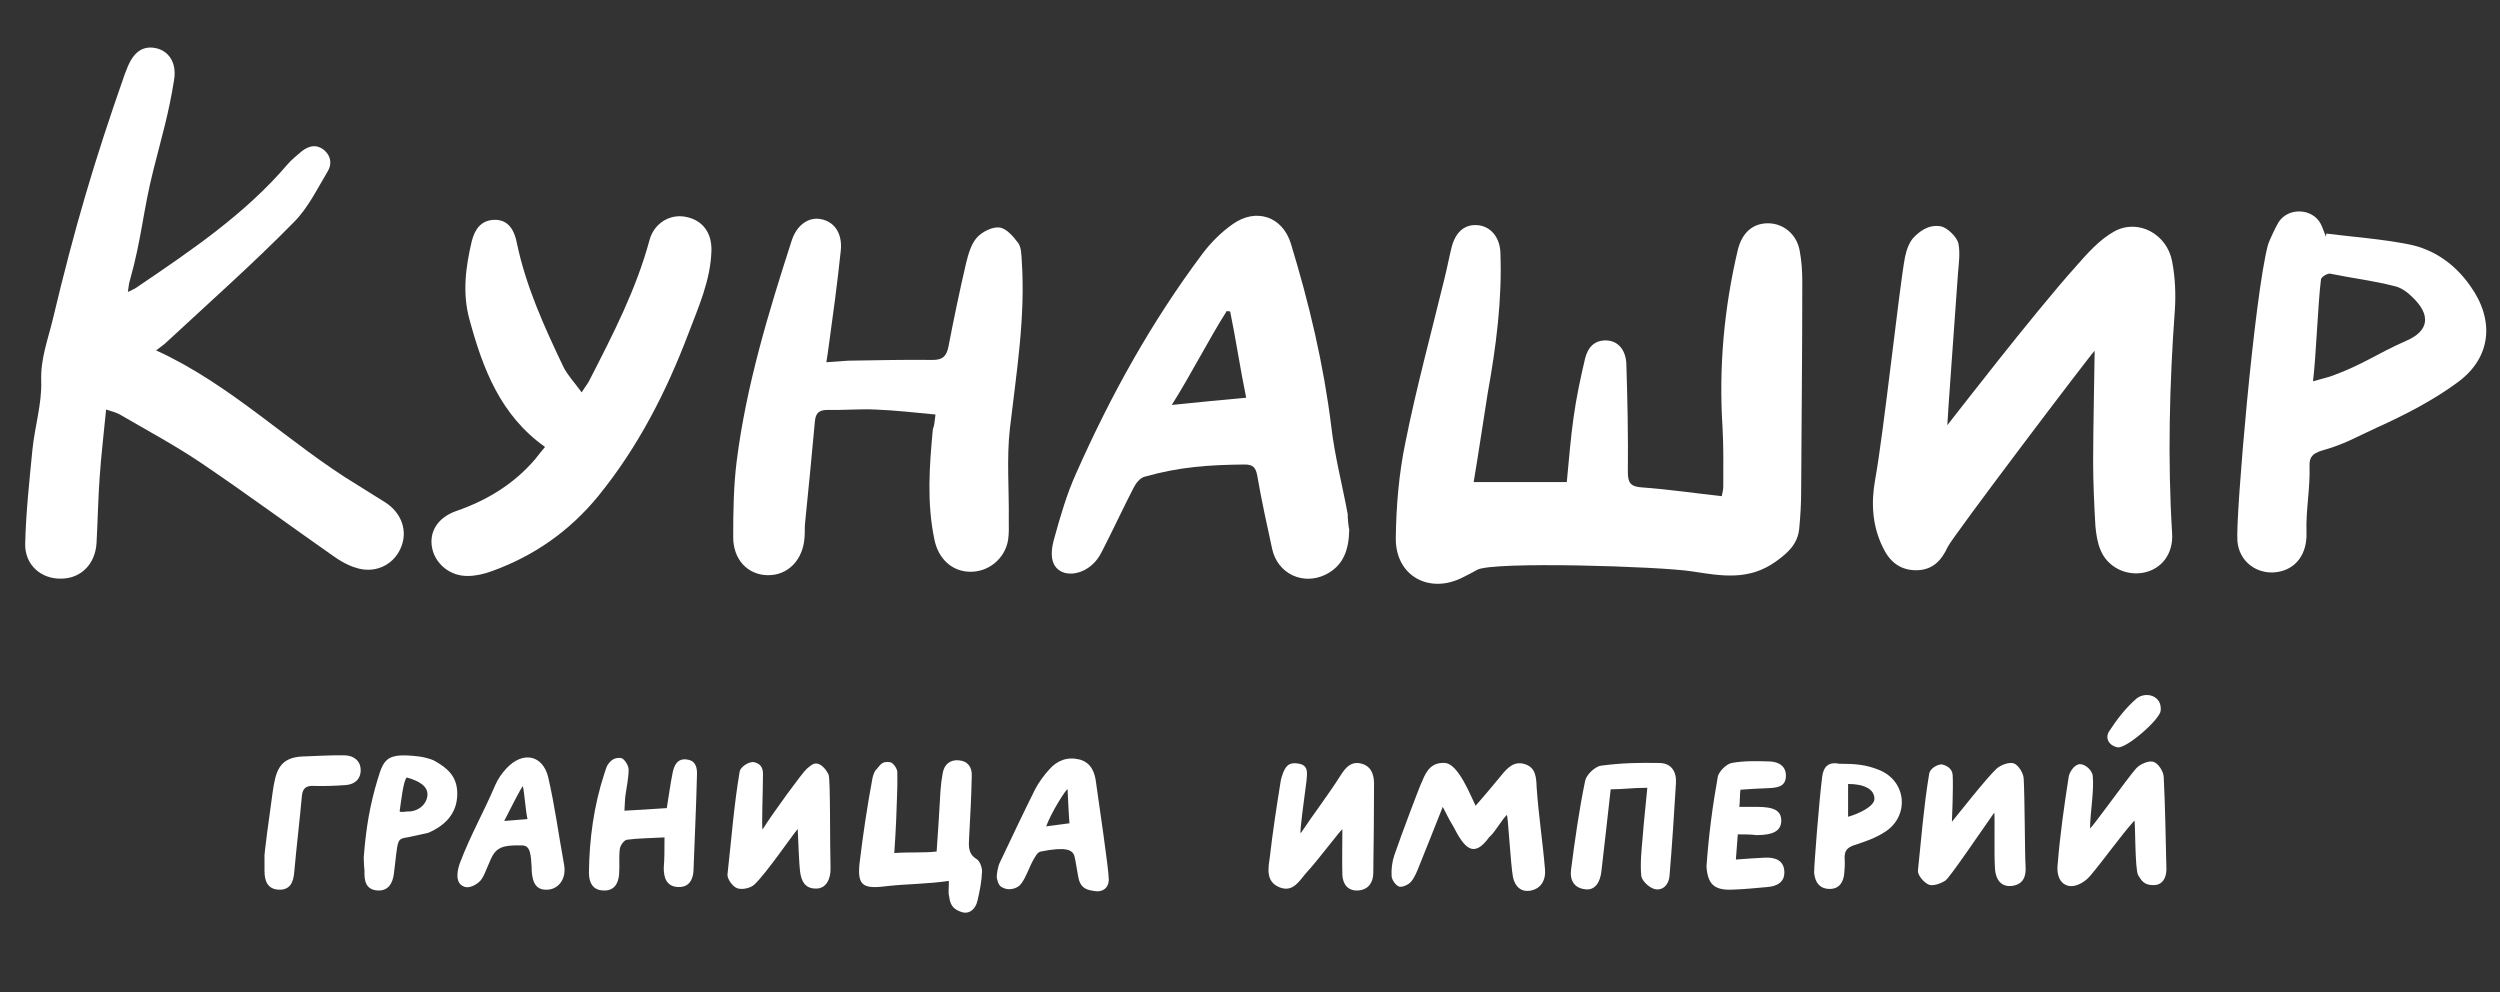
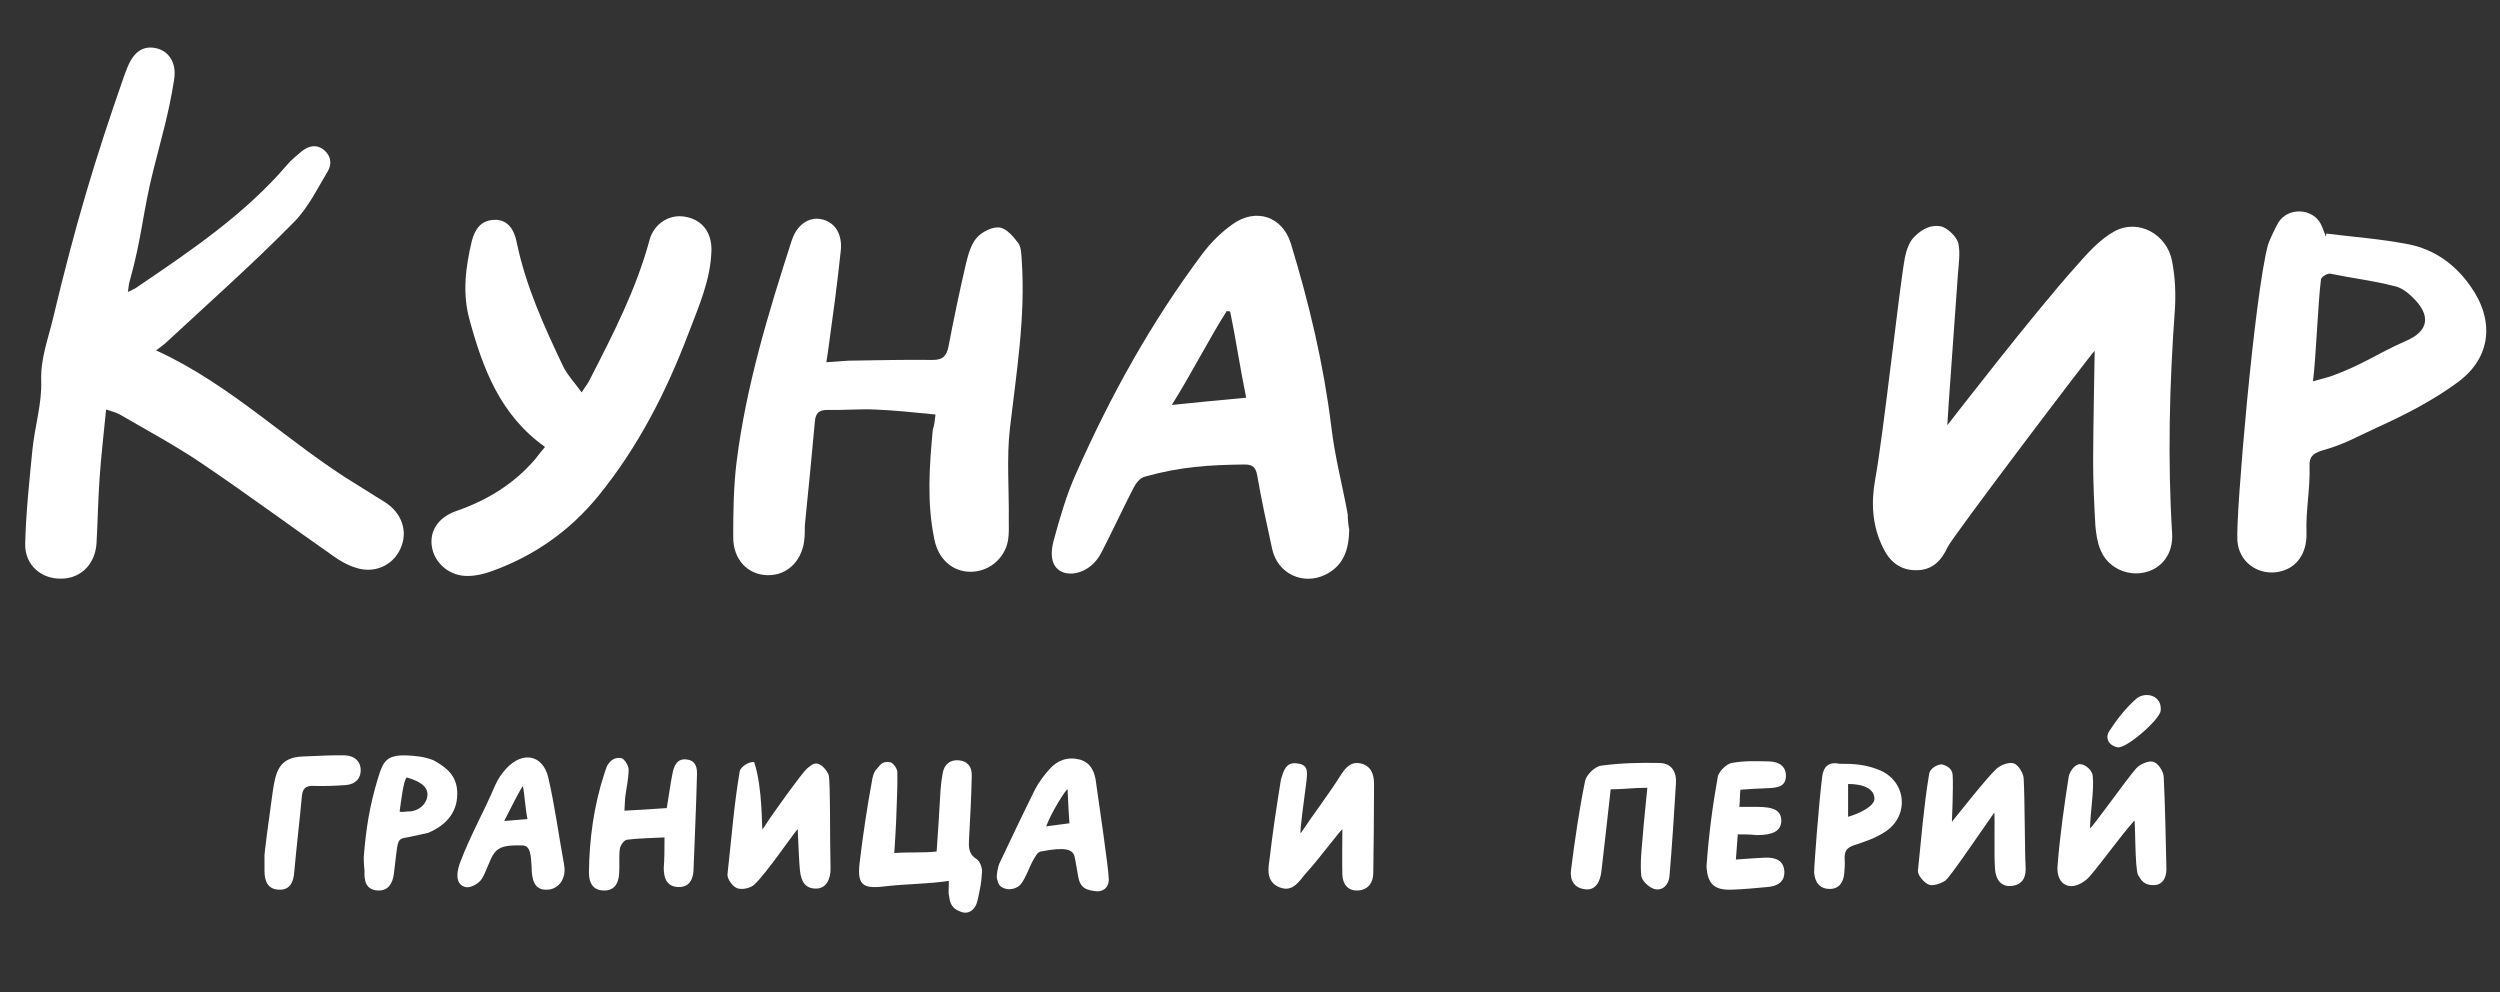
<svg xmlns="http://www.w3.org/2000/svg" version="1.1" id="Слой_1" x="0px" y="0px" viewBox="0 0 655 260" style="enable-background:new 0 0 655 260;" xml:space="preserve">
  <rect x="0" y="0" width="655" height="260" fill="#333333" stroke="none" />
  <style type="text/css">
	.st0{fill:#FFFFFF;}
</style>
  <g>
    <g>
-       <path class="st0" d="M386.1,126.3c8.5,0,16.4,0,24.4,0c0.6-6.1,1-11.6,1.8-17.1c0.7-5.1,1.8-10.2,3-15.3c0.7-2.8,2.4-4.9,5.8-4.7    c2.8,0.2,4.8,2.4,5,6c0.3,9.5,0.5,19,0.4,28.5c0,2.8,0.7,3.8,3.7,4c6.9,0.5,13.7,1.5,20.9,2.3c0.1-0.6,0.4-1.6,0.4-2.5    c0-5.2,0.1-10.4-0.2-15.6c-1-15.7,0.4-31.1,4-46.4c1.1-4.5,3.9-7,7.9-7c4,0,7.5,2.8,8.3,7.1c0.5,2.6,0.7,5.4,0.7,8.1    c0,18.4-0.2,36.8-0.3,55.2c0,3.2-0.2,6.4-0.5,9.6c-0.4,4-2.9,6.3-6.1,8.6c-7.1,5.1-14.3,3.8-22,2.6c-8.2-1.3-52.2-2.7-56.3-0.4    c-1.2,0.7-2.4,1.3-3.6,1.9c-8.8,4.6-17.8-0.2-17.7-10.2c0.1-8.3,0.8-16.8,2.5-25c2.9-14.5,6.8-28.8,10.3-43.2    c0.7-2.8,1.2-5.6,1.9-8.3c1.1-3.9,3.5-5.8,6.8-5.5c3.3,0.3,5.7,3.1,5.9,7c0.5,12.4-1.1,24.7-3.3,36.9    C388.5,110.9,387.4,118.7,386.1,126.3z" />
      <path class="st0" d="M40.9,91.8c19.9,9.1,34.8,24.4,52.8,35.3c2.4,1.5,4.8,3,7.2,4.5c4.4,2.8,6.1,7.7,4,12.2    c-2,4.4-6.9,6.6-11.8,4.9c-2-0.6-3.9-1.7-5.6-2.9c-11.6-8.1-23.1-16.6-34.8-24.5c-6.8-4.6-14.1-8.5-21.3-12.7    c-0.9-0.5-2-0.8-3.6-1.3c-0.6,6.2-1.3,12-1.7,17.9c-0.4,5.7-0.5,11.4-0.8,17c-0.3,5.5-4,9.3-9.1,9.4c-5.3,0.2-9.7-3.5-9.6-9.1    c0.2-8.3,1.1-16.5,1.9-24.7c0.6-6,2.5-12,2.3-18c-0.2-5.9,1.8-10.9,3.1-16.4c5.7-23.9,10.7-40.9,18.8-64c0.1-0.3,0.3-0.7,0.4-1    c1.7-4.7,4.2-6.5,7.7-5.8c3.3,0.7,5.6,3.7,4.8,8.4c-1.4,8.9-3.2,14.7-5.4,23.5c-2.7,10.6-3.1,18.1-6.1,28.7    c-0.3,0.9-0.4,1.9-0.6,3.3c1.2-0.6,2-0.9,2.6-1.4c14-9.5,28.1-19,39.2-32c1.1-1.3,2.5-2.4,3.8-3.5c1.8-1.4,3.8-1.9,5.8-0.3    c1.9,1.6,2.1,3.8,0.9,5.7c-2.7,4.5-5.1,9.5-8.8,13.2C66.4,69,55,79.1,43.9,89.4C43.1,90.2,42.2,90.8,40.9,91.8z" />
      <path class="st0" d="M548.8,91.9c-0.8,0.6-37.3,48.8-38.5,51.4c-1.6,3.5-3.9,6-8,6.1c-4.4,0.1-7.2-2.2-9-6    c-2.8-5.7-3.1-11.7-2-17.8c2.2-12,6.3-50.2,7.8-58.2c0.4-1.9,1.1-4,2.4-5.3c1.2-1.2,3.6-3.4,7-2.8c1.6,0.3,4.2,2.7,4.6,4.5    c0.5,2.5,0.1,5.2-0.1,7.7c-0.9,12.8-2.8,38.6-2.8,39.9c1.2-1.5,22.4-29,33.6-41.5c3-3.4,6.2-7.1,10.2-9.3    c6.3-3.4,13.8,0.8,15.1,7.9c0.8,4.2,1,8.6,0.7,12.9c-1.4,19.1-1.9,39.3-0.7,58.4c0.3,5.3-2.7,9.2-7.3,10.2c-4.7,1-9.7-1.4-11.5-6    c-0.8-1.9-1.1-4.1-1.3-6.1c-0.3-5.3-0.6-11.6-0.6-16.9C548.4,112.9,548.8,93.7,548.8,91.9z" />
      <path class="st0" d="M245.1,108.6c-5.4-0.5-10.5-1.1-15.7-1.3c-4.2-0.2-8.4,0.2-12.6,0.1c-2.2,0-3.1,0.8-3.3,3    c-0.8,9-1.7,17.9-2.6,26.9c-0.1,1.1,0,2.2-0.1,3.3c-0.3,6-4.3,10.2-9.7,10.1c-5.2-0.1-9.1-4.1-9-10.2c0-6.5,0.1-13.1,0.9-19.6    c2.5-19.8,8.3-38.9,14.4-57.8c1.3-4.1,4.4-6.3,7.6-5.7c3.5,0.6,5.7,3.6,5.3,8.1c-0.9,8.7-2.1,17.4-3.3,26.1    c-0.1,1-0.3,1.9-0.5,3.3c2.1-0.1,3.9-0.3,5.7-0.4c7.4-0.1,14.8-0.3,22.2-0.2c2.6,0,3.6-1,4.1-3.5c1.4-7.3,2.9-14.5,4.6-21.8    c0.6-2.4,1.3-5,2.8-6.7c1.3-1.5,4-2.9,5.9-2.7c1.9,0.2,3.7,2.4,5,4.1c0.8,1.2,0.8,3.1,0.9,4.6c1,14.8-1.4,29.3-3.1,43.9    c-0.9,7.9-0.2,15.9-0.3,23.9c0,1.8,0.1,3.7-0.2,5.5c-0.9,4.9-5.2,8.3-10,8.2c-4.8-0.1-8.3-3.5-9.3-8.5c-2-9.6-1.3-19.2-0.4-28.8    C244.8,111.5,244.9,110.3,245.1,108.6z" />
      <path class="st0" d="M353.5,138.8c-0.1,5.4-1.6,9.4-6.1,11.7c-6,3-12.7-0.2-14.1-6.7c-1.4-6.4-2.8-12.8-3.9-19.2    c-0.4-2.1-1.1-2.9-3.3-2.9c-9.5,0.1-17,0.6-26.2,3.2c-1.2,0.3-2.3,1.7-2.9,2.9c-2.9,5.6-5.5,11.3-8.4,16.9    c-2.4,4.8-7.2,6.4-10.2,5.2c-2.6-1.1-3.6-3.9-2.2-8.8c1.6-5.8,3.3-11.7,5.8-17.2c9.1-20.5,19.7-39.6,33.1-57.5    c2.2-2.9,4.9-5.6,7.9-7.7c6.1-4.3,13-2,15.2,5.1c4.8,15.7,8.6,31.7,10.6,48c0.9,7.7,2.9,15.3,4.3,22.9    C353.1,136.2,353.3,137.8,353.5,138.8z M322.3,81.6c-0.3,0-0.6-0.1-0.9-0.1c-4.7,7.4-9.4,16.7-14.4,24.6    c6.8-0.7,12.9-1.3,19.5-1.9C325,97,323.7,88.3,322.3,81.6z" />
      <path class="st0" d="M142.8,117.1c-11.7-8.3-16.3-20.5-19.8-33.4c-1.9-6.9-1-13.7,0.6-20.5c0.8-3.1,2.4-5.5,5.9-5.6    c3.1-0.1,5.1,1.9,5.9,6c2.4,11.5,7.2,22,12.2,32.5c1.1,2.2,2.9,4.1,4.8,6.7c1-1.6,1.7-2.4,2.1-3.3c6.1-11.9,12.2-23.7,15.7-36.7    c1.2-4.3,5.3-6.8,9.4-6c4.4,0.8,6.9,4.1,6.8,8.8c-0.2,7.7-3.3,14.6-6,21.7c-5.8,15.3-13.2,29.8-23.6,42.6    c-7.5,9.2-16.9,15.8-28.1,19.8c-1.9,0.7-4.1,1.2-6.1,1.2c-4.7,0.1-8.6-3.2-9.4-7.4c-0.8-4.2,1.5-7.9,6.3-9.6    c8.1-2.8,15.2-7.1,20.8-13.7C141.1,119.1,141.9,118.2,142.8,117.1z" />
      <path class="st0" d="M609.5,61.2c7.2,0.9,14.4,1.4,21.5,2.8c6.7,1.3,12.2,5.2,16.2,10.9c6.4,8.9,5.6,18.7-3.2,25.2    c-6.5,4.8-13.9,8.6-21.2,11.9c-5.9,2.7-8.3,4.3-14.6,6.1c-2.2,0.7-3.2,1.6-3.1,4c0.2,5.8-1,11.6-0.8,17.4    c0.2,5.7-2.8,9.7-7.8,10.4c-5.1,0.7-9.9-2.7-10.3-8.2c-0.5-6.4,4.5-64.6,8-77.5c0.3-1.1,2.2-5.1,2.8-6c2.5-3.9,8.8-3.7,11,0.4    c0.6,1.1,0.9,2.3,1.4,3.4C609.4,61.8,609.5,61.5,609.5,61.2z M606,99.9c2.4-0.7,3.9-1,5.2-1.5c8.1-3,11.3-5.6,19.2-9.1    c6.1-2.6,6.5-6.8,1.7-11.4c-1.3-1.3-2.9-2.5-4.6-2.9c-6.3-1.6-10.7-2-17-3.3c-0.7-0.1-2.3,0.8-2.4,1.5    C607.3,79.3,606.8,93.8,606,99.9z" />
-       <path class="st0" d="M386.6,211.1c2.4-2.7,4.8-5.6,6.7-7.9c1.6-2,3.4-3.9,6.2-3c2.9,0.9,3,3.5,3.1,6.1c0.5,7.3,1.6,14.3,2.2,21.6    c0.2,2.5-0.9,4.8-3.6,5.4c-2.7,0.6-4.3-1.1-4.8-3.5c-0.6-3-1.3-16.1-1.6-16.3c-1.3,1.2-3.2,4.7-4.6,5.8c-4.1,5.7-6.5,3-9.5-2.9    c-0.9-1.4-1.6-2.9-2.7-5c-2.2,5.5-4.1,10.4-6.1,15.3c-0.6,1.5-1.2,3.1-2.2,4.3c-0.7,0.8-2.2,1.5-3.1,1.3c-0.9-0.3-1.9-1.7-2-2.7    c-0.1-1.8,0.1-3.7,0.7-5.5c2-5.8,6.9-18.8,7.3-19.4c1.2-3.1,2.7-5,6-4.8C382.1,200.1,385.4,208.7,386.6,211.1z" />
      <path class="st0" d="M248.6,230.8c-5.5,0.8-11,0.8-15.6,1.3c-6.4,0.8-8.5,0.5-7.8-5.9c0.9-7.5,2-14.9,3.4-22.4    c0.2-0.8,0.5-1.8,1.1-2.3c0.8-0.8,1.2-2.2,3.5-1.8c0.8,0.1,1.9,1.7,1.9,2.6c0.1,4.2-0.2,8.3-0.3,12.5c-0.1,2.8-0.3,5.6-0.5,8.7    c3.9-0.3,7.5,0,11.1-0.4c0.4-5.2,0.7-10.8,1-15.8c0.1-1.6,0.3-3.2,0.6-4.8c0.4-2.2,1.9-3.5,4.2-3.3c2.4,0.2,3.5,1.8,3.4,4.1    c-0.1,5.4-0.4,10.8-0.7,16.3c-0.1,2.1-0.3,4.1,2,5.5c0.8,0.5,1.4,2.1,1.4,3.2c-0.1,2.6-0.6,5.1-1.2,7.7c-0.5,2.2-2.2,3.7-4.3,2.9    c-1.4-0.5-2.8-1.2-3.1-3.9C248.4,233.9,248.6,233.3,248.6,230.8z" />
      <path class="st0" d="M522.5,212.9c-3.6,5.1-11.7,17.1-12.8,17.8c-1.2,0.8-3.2,1.5-4.3,1.1c-1.3-0.5-3-2.5-2.9-3.7    c0.9-8.6,1.5-16.6,2.9-25.1c0.2-2,2.8-2.9,3.5-2.7c1.1,0.3,2.6,1,2.7,2.8c0.2,3.2-0.2,12.2-0.2,12.2c1.5-1.8,9-11.4,11.7-13.9    c1.1-1,3.3-1.8,4.5-1.4c1.2,0.4,2.5,2.5,2.6,3.9c0.3,4.9,0.3,20.2,0.5,23c0.2,2.7-0.6,4.8-3.5,5.2c-3,0.4-4.3-1.8-4.5-4.3    C522.4,223.9,522.7,214.5,522.5,212.9z" />
      <path class="st0" d="M340.8,218.3c3.1-4.7,7.4-10.3,10.4-15.1c1.3-2,2.6-3.7,5.2-3.2c2.8,0.6,3.6,2.8,3.6,5.4    c0,7.8-0.1,15.5-0.2,23.3c0,2.5-1.3,4.4-3.9,4.6c-2.7,0.2-4.1-1.6-4.2-4.1c-0.1-3.3,0-8.6,0-11.9c-0.3-0.1-6.4,8.1-9.3,11.2    c-1.9,2.1-3.5,5.4-7.1,4c-3.8-1.5-3-5.1-2.6-8c0.7-6.2,1.8-13.4,2.8-19.6c0.1-0.8,0.4-1.7,0.7-2.5c0.8-1.9,1.7-2.8,4.2-2.3    c2.6,0.5,2,2.8,1.9,4.5C341.8,208.8,340.4,218.2,340.8,218.3z" />
      <path class="st0" d="M559.6,201.4c1-1.2,3.4-2.2,4.6-1.8c1.3,0.4,2.7,2.6,2.7,4.1c0.4,8,0.5,16,0.7,24c0,2.3-1,4.1-3.2,4.2    c-2.7,0.1-3.4-1.3-4.2-2.6c-0.9-1.5-0.7-14.3-1-14.3c-3.6,4-8.1,10.4-11.6,14.5c-1.5,1.8-4.6,3.6-6.8,2.1c-1.6-1-1.9-3.3-1.7-5    c0.6-7.7,1.7-15.4,2.9-23.1c0.2-1.2,1.5-3.3,3-3.3c1.6,0.1,3.2,1.8,3.3,3.1c0.4,3.9-0.7,9.7-0.7,13.7    C547.9,217.2,557.3,204,559.6,201.4z" />
-       <path class="st0" d="M199.8,217.3c2.7-4.3,10.5-15,11.6-15.9c1-0.8,1.7-1.6,2.9-1.3c1.1,0.3,2.3,1.7,2.8,2.9    c0.5,1.4,0.3,17.8,0.5,24.4c0.1,3.1-1.3,5.4-3.7,5.4c-3,0.1-4-2-4.3-4.6c-0.2-1.3-0.5-8.7-0.6-11c-1.4,1.6-8.3,11.7-11.3,14.5    c-1,1-3.3,1.5-4.6,1c-1.1-0.4-2.6-2.4-2.5-3.6c1-8.9,1.7-18.2,3.2-27c0.2-1.1,2.4-2.7,3.8-2.4c1.3,0.3,2.4,1.1,2.3,3.3    C199.9,206.6,199.5,217.2,199.8,217.3z" />
+       <path class="st0" d="M199.8,217.3c2.7-4.3,10.5-15,11.6-15.9c1-0.8,1.7-1.6,2.9-1.3c1.1,0.3,2.3,1.7,2.8,2.9    c0.5,1.4,0.3,17.8,0.5,24.4c0.1,3.1-1.3,5.4-3.7,5.4c-3,0.1-4-2-4.3-4.6c-0.2-1.3-0.5-8.7-0.6-11c-1.4,1.6-8.3,11.7-11.3,14.5    c-1,1-3.3,1.5-4.6,1c-1.1-0.4-2.6-2.4-2.5-3.6c1-8.9,1.7-18.2,3.2-27c0.2-1.1,2.4-2.7,3.8-2.4C199.9,206.6,199.5,217.2,199.8,217.3z" />
      <path class="st0" d="M174.1,219.4c-3.5,0.2-6.7,0.2-9.8,0.6c-0.8,0.1-1.8,1.5-1.9,2.4c-0.3,2.2,0,4.4-0.2,6.7    c-0.2,2.5-1.4,4.4-4.2,4.2c-2.8-0.1-3.7-2.2-3.7-4.7c0.1-8.8,1.3-17.5,4-25.8c0.3-0.8,0.5-1.7,0.9-2.4c1.2-1.8,2.4-1.9,3.5-1.8    c0.8,0.1,2,1.9,2,3c0,2.4-0.6,4.9-0.9,7.3c-0.1,1.1-0.1,2.2-0.2,3.5c3.8-0.2,7.3-0.4,11.1-0.7c0.5-3,0.9-6.1,1.5-9.1    c0.4-2.1,1.3-4,3.8-3.6c2.4,0.3,2.7,2.3,2.6,4.2c-0.2,8.3-0.6,16.5-0.9,24.8c-0.1,2.5-1.2,4.5-4,4.4c-3-0.1-3.8-2.3-3.8-5    C174.1,225.1,174.1,222.5,174.1,219.4z" />
      <path class="st0" d="M290.5,230.4c0,2.5-1.9,3.3-3.4,3.1c-2.3-0.3-3.7-0.7-4.4-2.9c-0.2-0.5-1-5.8-1.2-6.3    c-0.5-1.7-2.3-2.5-8.8-1.2c-0.9,0.2-1.3,1.1-1.8,1.9c-1.2,2-2,4.8-3.4,6.6c-0.8,1.1-2.8,1.7-4.2,1.2c-1.5-0.5-1.7-1.1-2.1-2.6    c-0.2-0.9,0.3-3.3,0.7-4.1c3.2-6.7,6-12.7,9.3-19.3c0.8-1.6,2.4-3.8,3.7-5.2c2.1-2.4,4.8-3.4,8-2.6c3.1,0.9,4,3.5,4.3,6.3    C287.9,210.3,290.5,227.8,290.5,230.4z M274.1,216.5c2.4-0.3,4.4-0.6,6.1-0.8c-0.2-2.3-0.4-7.1-0.5-8.9    C279.3,206.7,275.4,212.9,274.1,216.5z" />
      <path class="st0" d="M431.6,206.4c-4,0-6.2,0.4-9.6,0.4c-0.8,7.4-1.6,14.1-2.4,21.2c-0.3,3.3-1.8,5.3-4.2,5c-3-0.3-4.1-2.4-3.8-5    c1-7.8,2.1-15.6,3.7-23.4c0.3-1.6,2.6-3.8,4.2-4c5.3-0.7,9.8-0.8,15.2-0.7c3.2,0,4.6,2.3,4.4,5.3c-0.5,8.1-1,16.2-1.7,24.4    c-0.2,2.3-1.9,3.9-4,3.3c-1.4-0.4-3.3-2.2-3.4-3.5c-0.3-3.4,0.1-6.9,0.4-10.3C430.7,215,431.2,210.9,431.6,206.4z" />
      <path class="st0" d="M147.8,226.6c0.7,4.1-1.9,6.5-4.5,6.5c-2.6,0.1-3.8-1.5-4-5c0-0.2,0-0.5,0-0.7c-0.2-3.4-0.3-5.9-2.5-5.9    c-4.2-0.1-6,0.3-7.3,2c-1.2,1.5-2.4,5.9-3.6,7.2c-0.9,1-2.9,2.2-4.3,1.6c-2.8-1-1.5-5.1-1.1-6.2c2.9-7.6,6.1-13,9.3-20.5    c0.7-1.6,1.7-3,2.9-4.3c4.2-4.5,9.4-3.6,10.9,2.2C145.4,211.3,146.3,218.4,147.8,226.6z M138.2,214.6c-0.5-2.2-0.8-6.9-1.2-8.6    c-0.3,0-3.7,6.7-4.9,9.1C134,214.9,136.3,214.8,138.2,214.6z" />
      <path class="st0" d="M455.3,218.6l-0.5,6.6c2.6-0.2,5.4-0.4,7.7-0.5c2.6-0.1,4.9,0.7,5,3.7c0.1,2.8-2,3.8-4.4,4    c-3.2,0.3-6.4,0.6-9.6,0.7c-4.5,0.1-6.1-1.6-6.4-6.1c0.6-8.4,1.6-15.9,3-23.7c0.5-1.4,2.2-3.1,3.6-3.4c3.2-0.6,6.6-0.5,10-0.4    c2.4,0.1,4.4,1.3,4.2,4.1c-0.2,2.6-2.4,2.8-4.7,2.9c-2.3,0.1-4.7,0.2-7.2,0.4c-0.2,1.3-0.1,2.9-0.3,4.5c1.7,0,3.1,0,4.6,0    c4.6,0,6.4,1,6.4,3.7c-0.1,2.6-2.1,3.7-6.5,3.7C458.5,218.6,457.1,218.6,455.3,218.6z" />
      <path class="st0" d="M95.3,224.6c0.6-7.7,1.6-13.7,3.7-20.6c1.6-5.3,2.5-6.8,10.8-5.8c1,0.1,2.9,0.6,3.8,1c3.6,2,6.3,4.2,6.2,9    c-0.1,5-3.2,8.1-7.6,10c-0.1,0-4.9,1.1-5,1.1c-3.5,0.6-2.8,0.2-4,9.6c-0.3,2.4-1.4,4.6-4.3,4.4c-3.1-0.2-3.5-2.6-3.4-5.1    C95.4,227.1,95.3,225.9,95.3,224.6z M104.7,212.6c0.4,0.3,1.6,0,2.1,0c2.6,0.1,5-1.7,5.2-4.3c0.1-2.4-2.3-3.7-5.4-4.6    C105.7,204.3,105.1,209.9,104.7,212.6z" />
      <path class="st0" d="M477.4,203.6c0.3-2.6,1.6-4.1,4.4-3.5c4.2,0,7.1,0.2,10.7,1.7c7.1,3,7.8,12.1,1.3,16.2    c-2.7,1.7-4.9,2.4-7.9,3.4c-2.1,0.7-2.7,1.6-2.6,3.7c0.1,1.2,0,2.5-0.1,3.7c-0.2,2.3-1.3,4.1-3.8,4.1c-2.7,0-3.9-1.8-4.1-4.3    C475.3,226.6,476.6,209.9,477.4,203.6z M491.1,209.3c0-2.6-2.8-3.9-6.9-3.9c0,2.2,0,5.3,0,8.6    C487.3,213.1,491.1,211.2,491.1,209.3z" />
      <path class="st0" d="M71.4,207.8c0.8-5.7,1.7-9.3,7.8-9.6c3.1-0.1,8.2-0.4,11.2-0.3c2.4,0.1,4.1,1.5,4.1,3.9    c0,2.5-1.8,3.8-4.1,3.9c-2.8,0.2-5.7,0.3-8.5,0.2c-1.9,0-2.6,0.8-2.8,2.6c-0.6,6.6-1.4,13.2-2,19.9c-0.2,2.6-1,4.8-4,4.7    c-3-0.1-3.8-2.3-3.8-4.9c0-1.2,0-2.5,0-3.7C69.1,224.6,70.6,213.4,71.4,207.8z" />
      <path class="st0" d="M566.1,186.2c-0.2,2.3-9,10-11.3,9.6c-2.4-0.5-3.3-2.5-2.2-4.2c2-3.1,4.4-6.2,7.2-8.6    C562.2,181.1,566.5,182.2,566.1,186.2z" />
    </g>
  </g>
</svg>